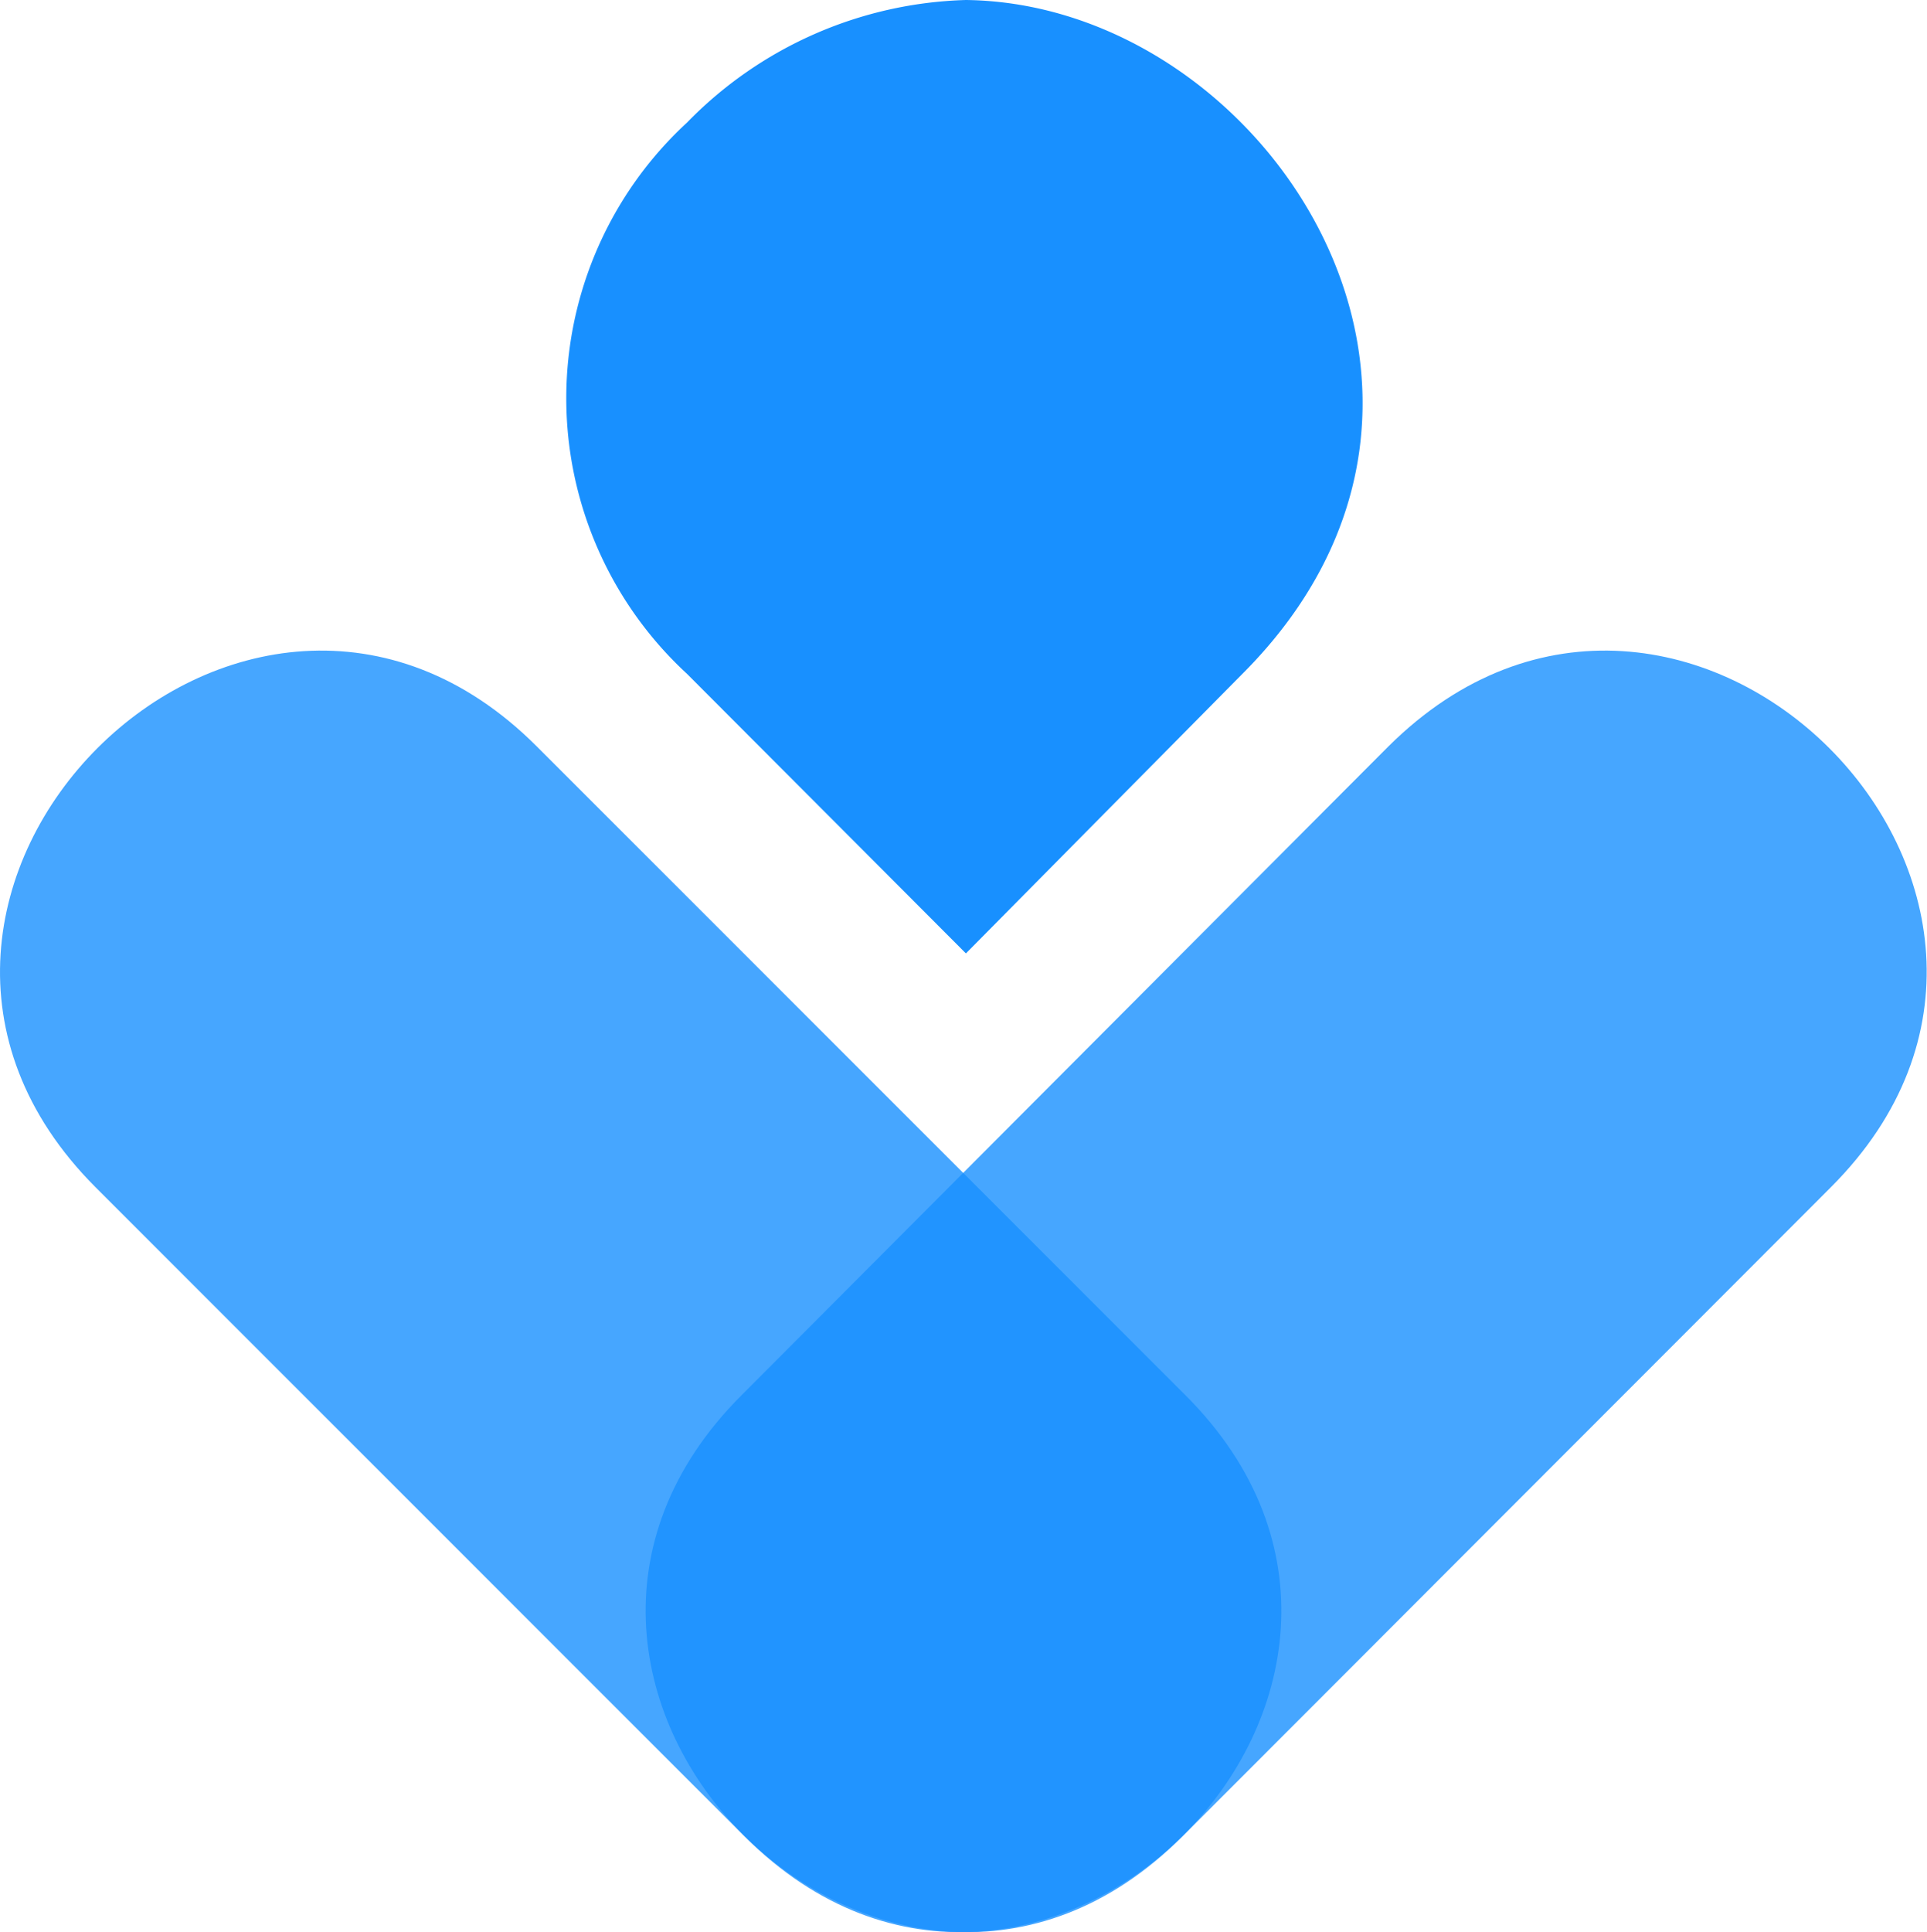
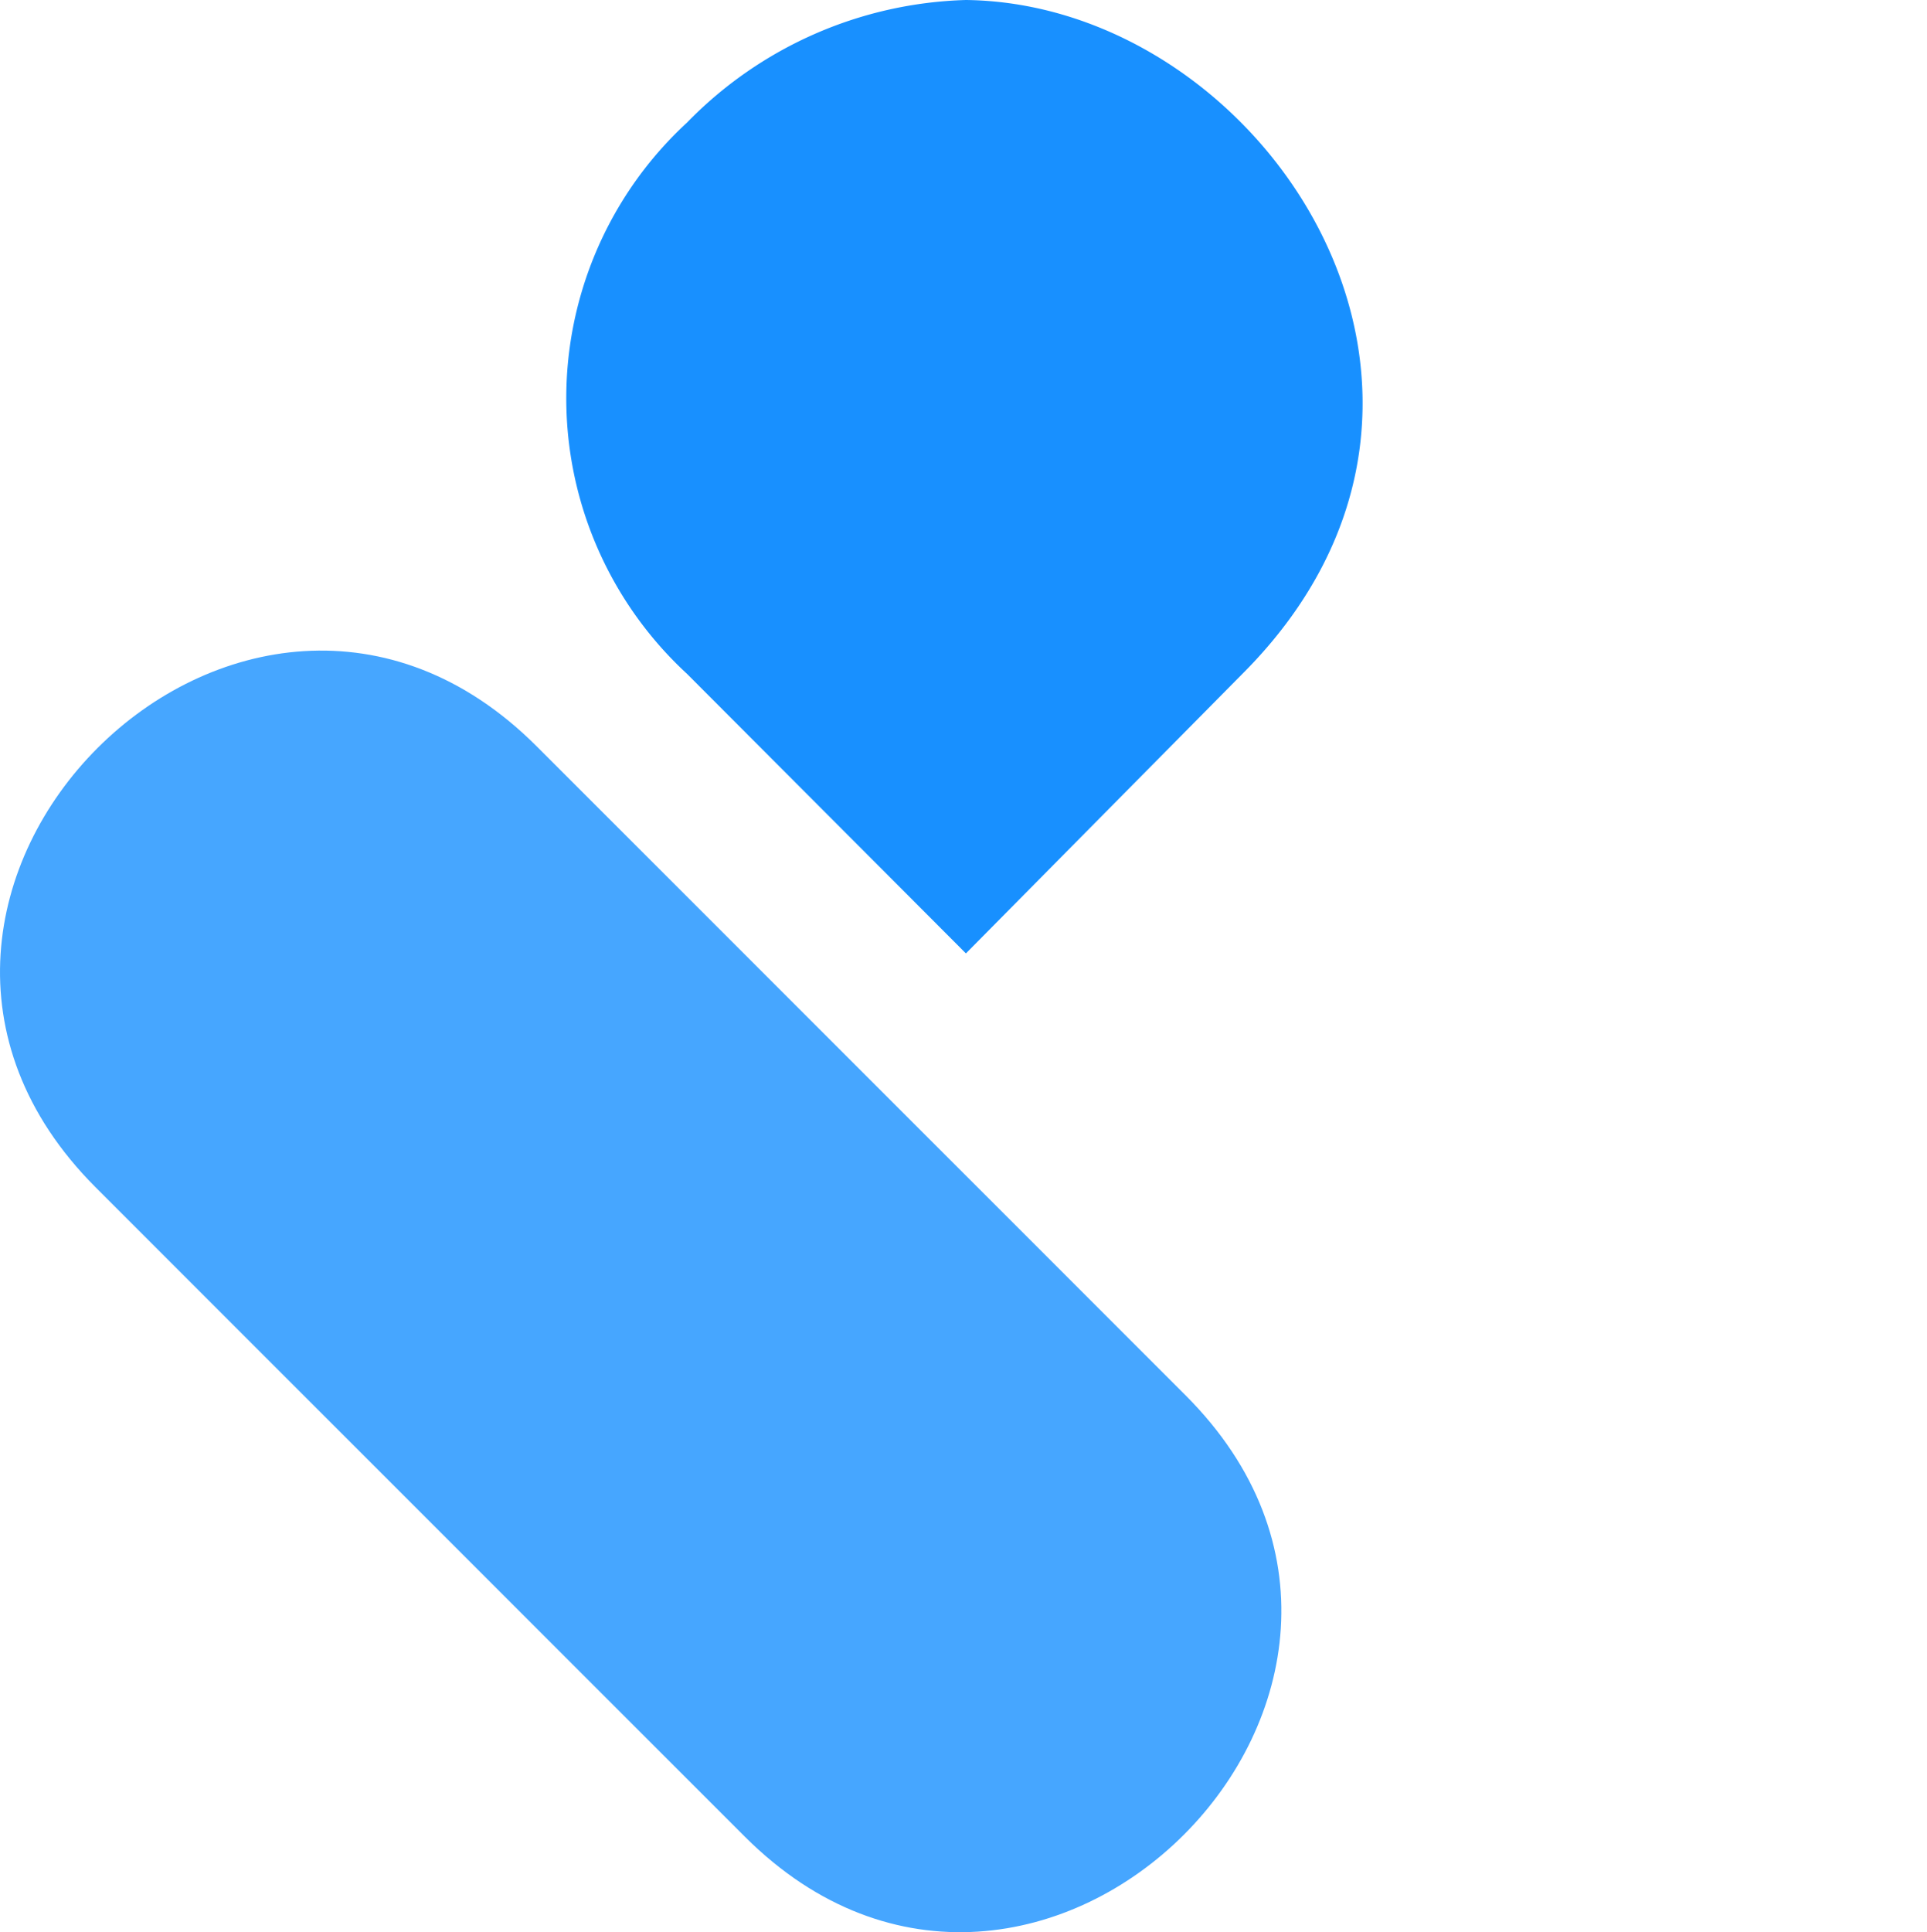
<svg xmlns="http://www.w3.org/2000/svg" id="图层_1" data-name="图层 1" viewBox="0 0 31.92 32">
  <defs>
    <style>.cls-1{fill:#333;fill-opacity:0;}.cls-2,.cls-3{fill:#1890ff;fill-rule:evenodd;isolation:isolate;}.cls-2{opacity:0.8;}</style>
  </defs>
  <title>cashier</title>
-   <rect class="cls-1" width="31.92" height="32" />
-   <path class="cls-2" d="M23,12.36,12.28,23.11c-4.83,4.83,2.47,12.13,7.3,7.31L30.33,19.66C35.16,14.83,27.86,7.53,23,12.36Z" />
  <path class="cls-2" d="M19.64,23.11,8.89,12.36c-4.83-4.83-12.13,2.47-7.31,7.3L12.34,30.42c4.83,4.82,12.13-2.48,7.3-7.31Z" />
  <path class="cls-3" d="M20.58,11.16,16,15.79l-4.62-4.63a6.21,6.21,0,0,1,0-9.13A6.71,6.71,0,0,1,16,0C20.94.06,25.22,6.52,20.58,11.16Z" />
</svg>